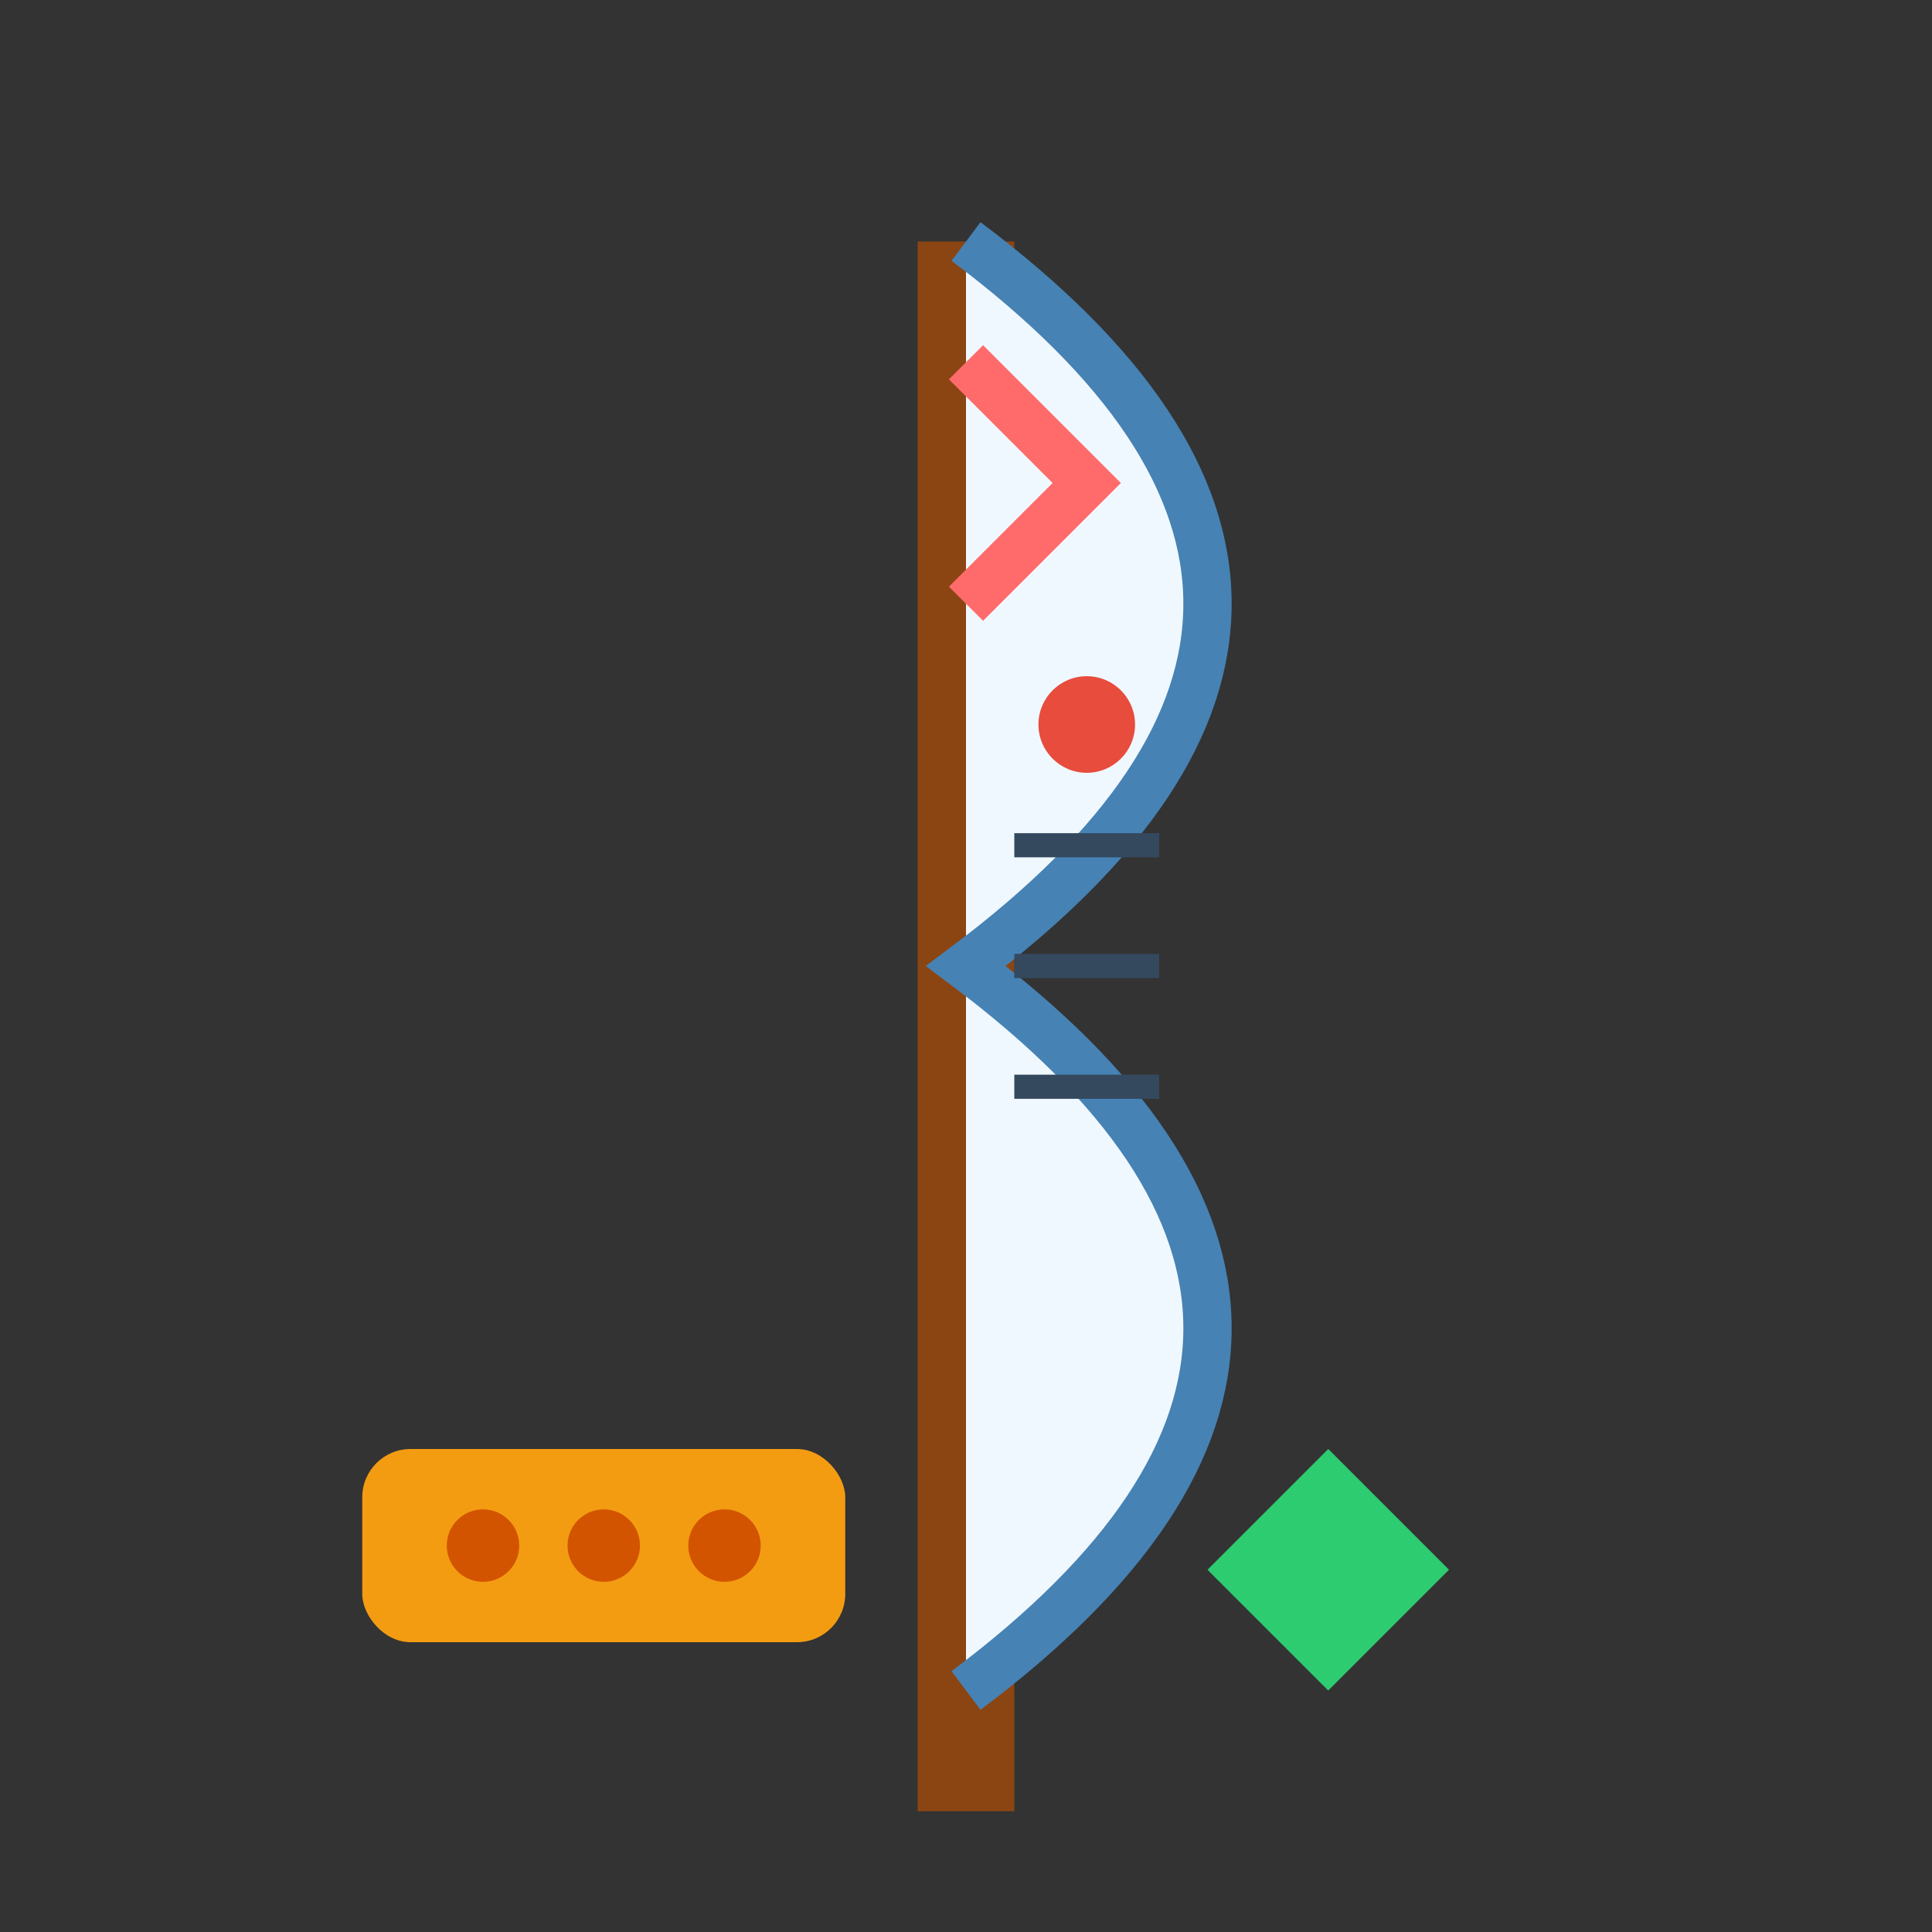
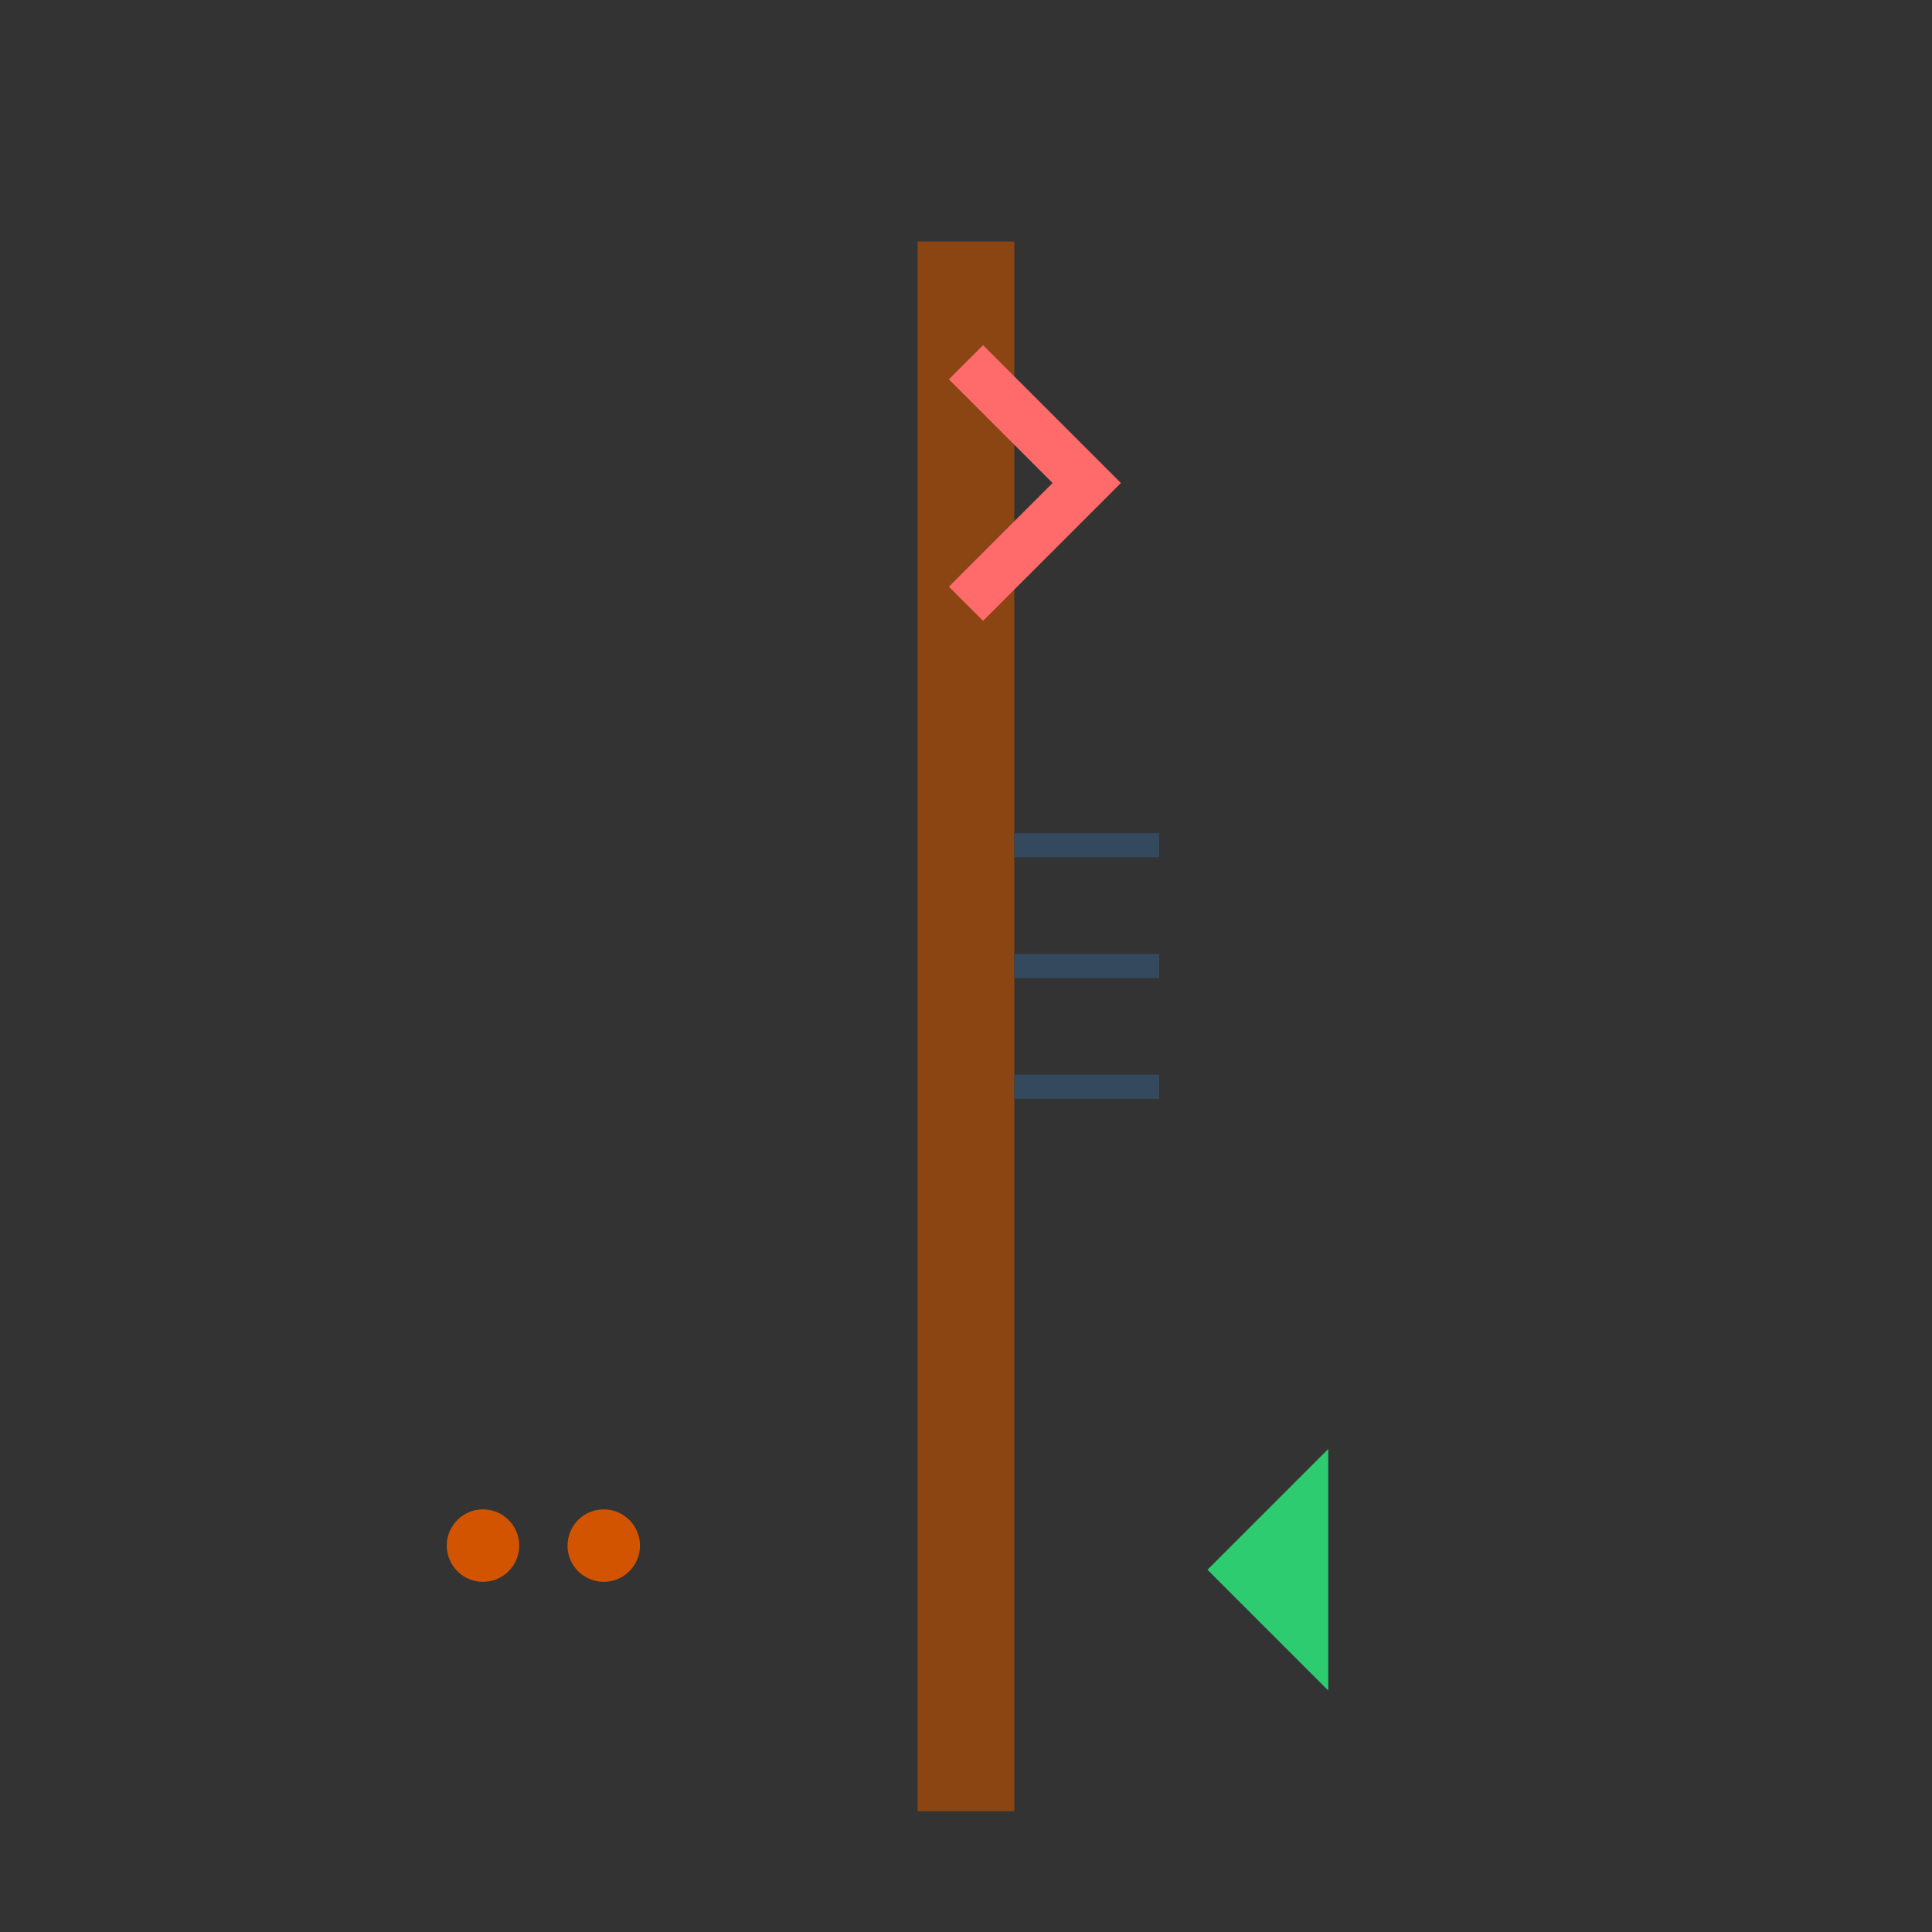
<svg xmlns="http://www.w3.org/2000/svg" width="80" height="80" viewBox="0 0 80 80">
  <rect x="0" y="0" width="80" height="80" fill="#333333" stroke="none" />
  <line x1="40" y1="75" x2="40" y2="10" stroke="#8b4513" stroke-width="4" />
-   <path d="M40 10 Q60 25 40 40 Q60 55 40 70" fill="#f0f8ff" stroke="#4682b4" stroke-width="2" />
  <path d="M40 15 L45 20 L40 25" fill="none" stroke="#ff6b6b" stroke-width="2" />
-   <circle cx="45" cy="30" r="2" fill="#e74c3c" />
  <path d="M42 35 L48 35 M42 40 L48 40 M42 45 L48 45" stroke="#34495e" stroke-width="1" />
-   <rect x="15" y="60" width="20" height="8" rx="2" fill="#f39c12" />
  <circle cx="20" cy="64" r="1.5" fill="#d35400" />
  <circle cx="25" cy="64" r="1.5" fill="#d35400" />
-   <circle cx="30" cy="64" r="1.5" fill="#d35400" />
-   <path d="M50 65 L55 60 L60 65 L55 70 Z" fill="#2ecc71" />
+   <path d="M50 65 L55 60 L55 70 Z" fill="#2ecc71" />
</svg>